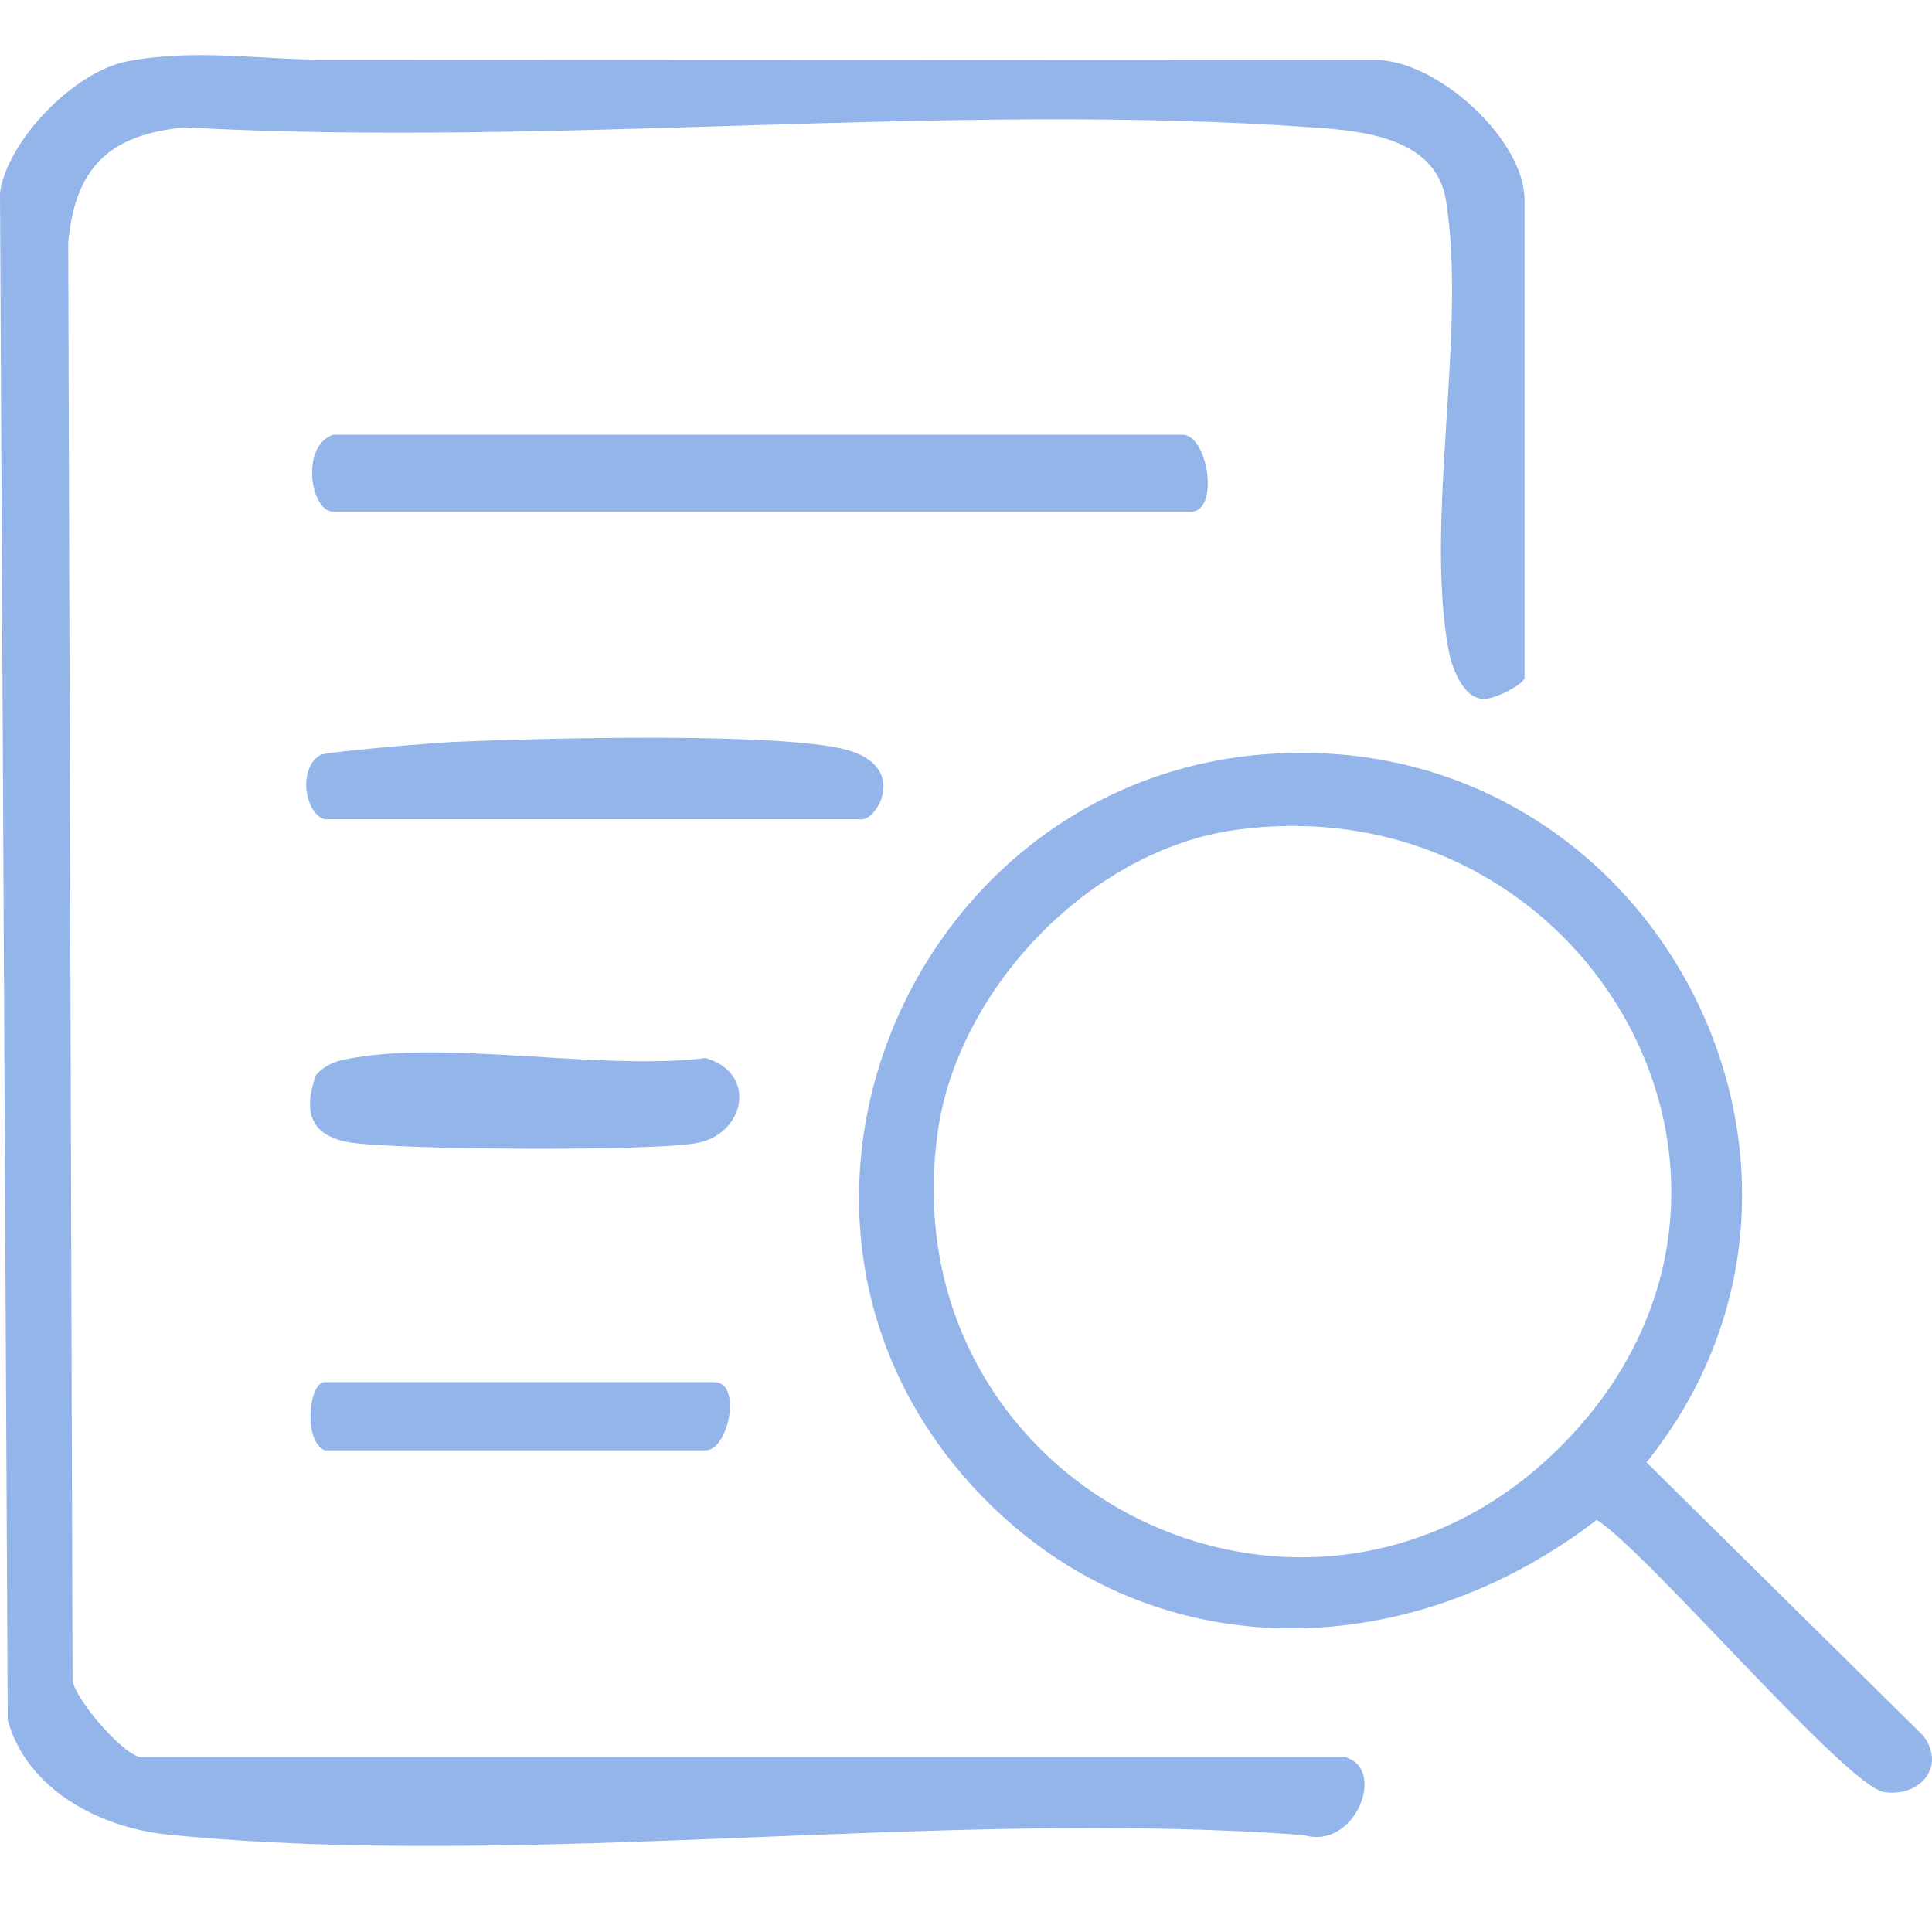
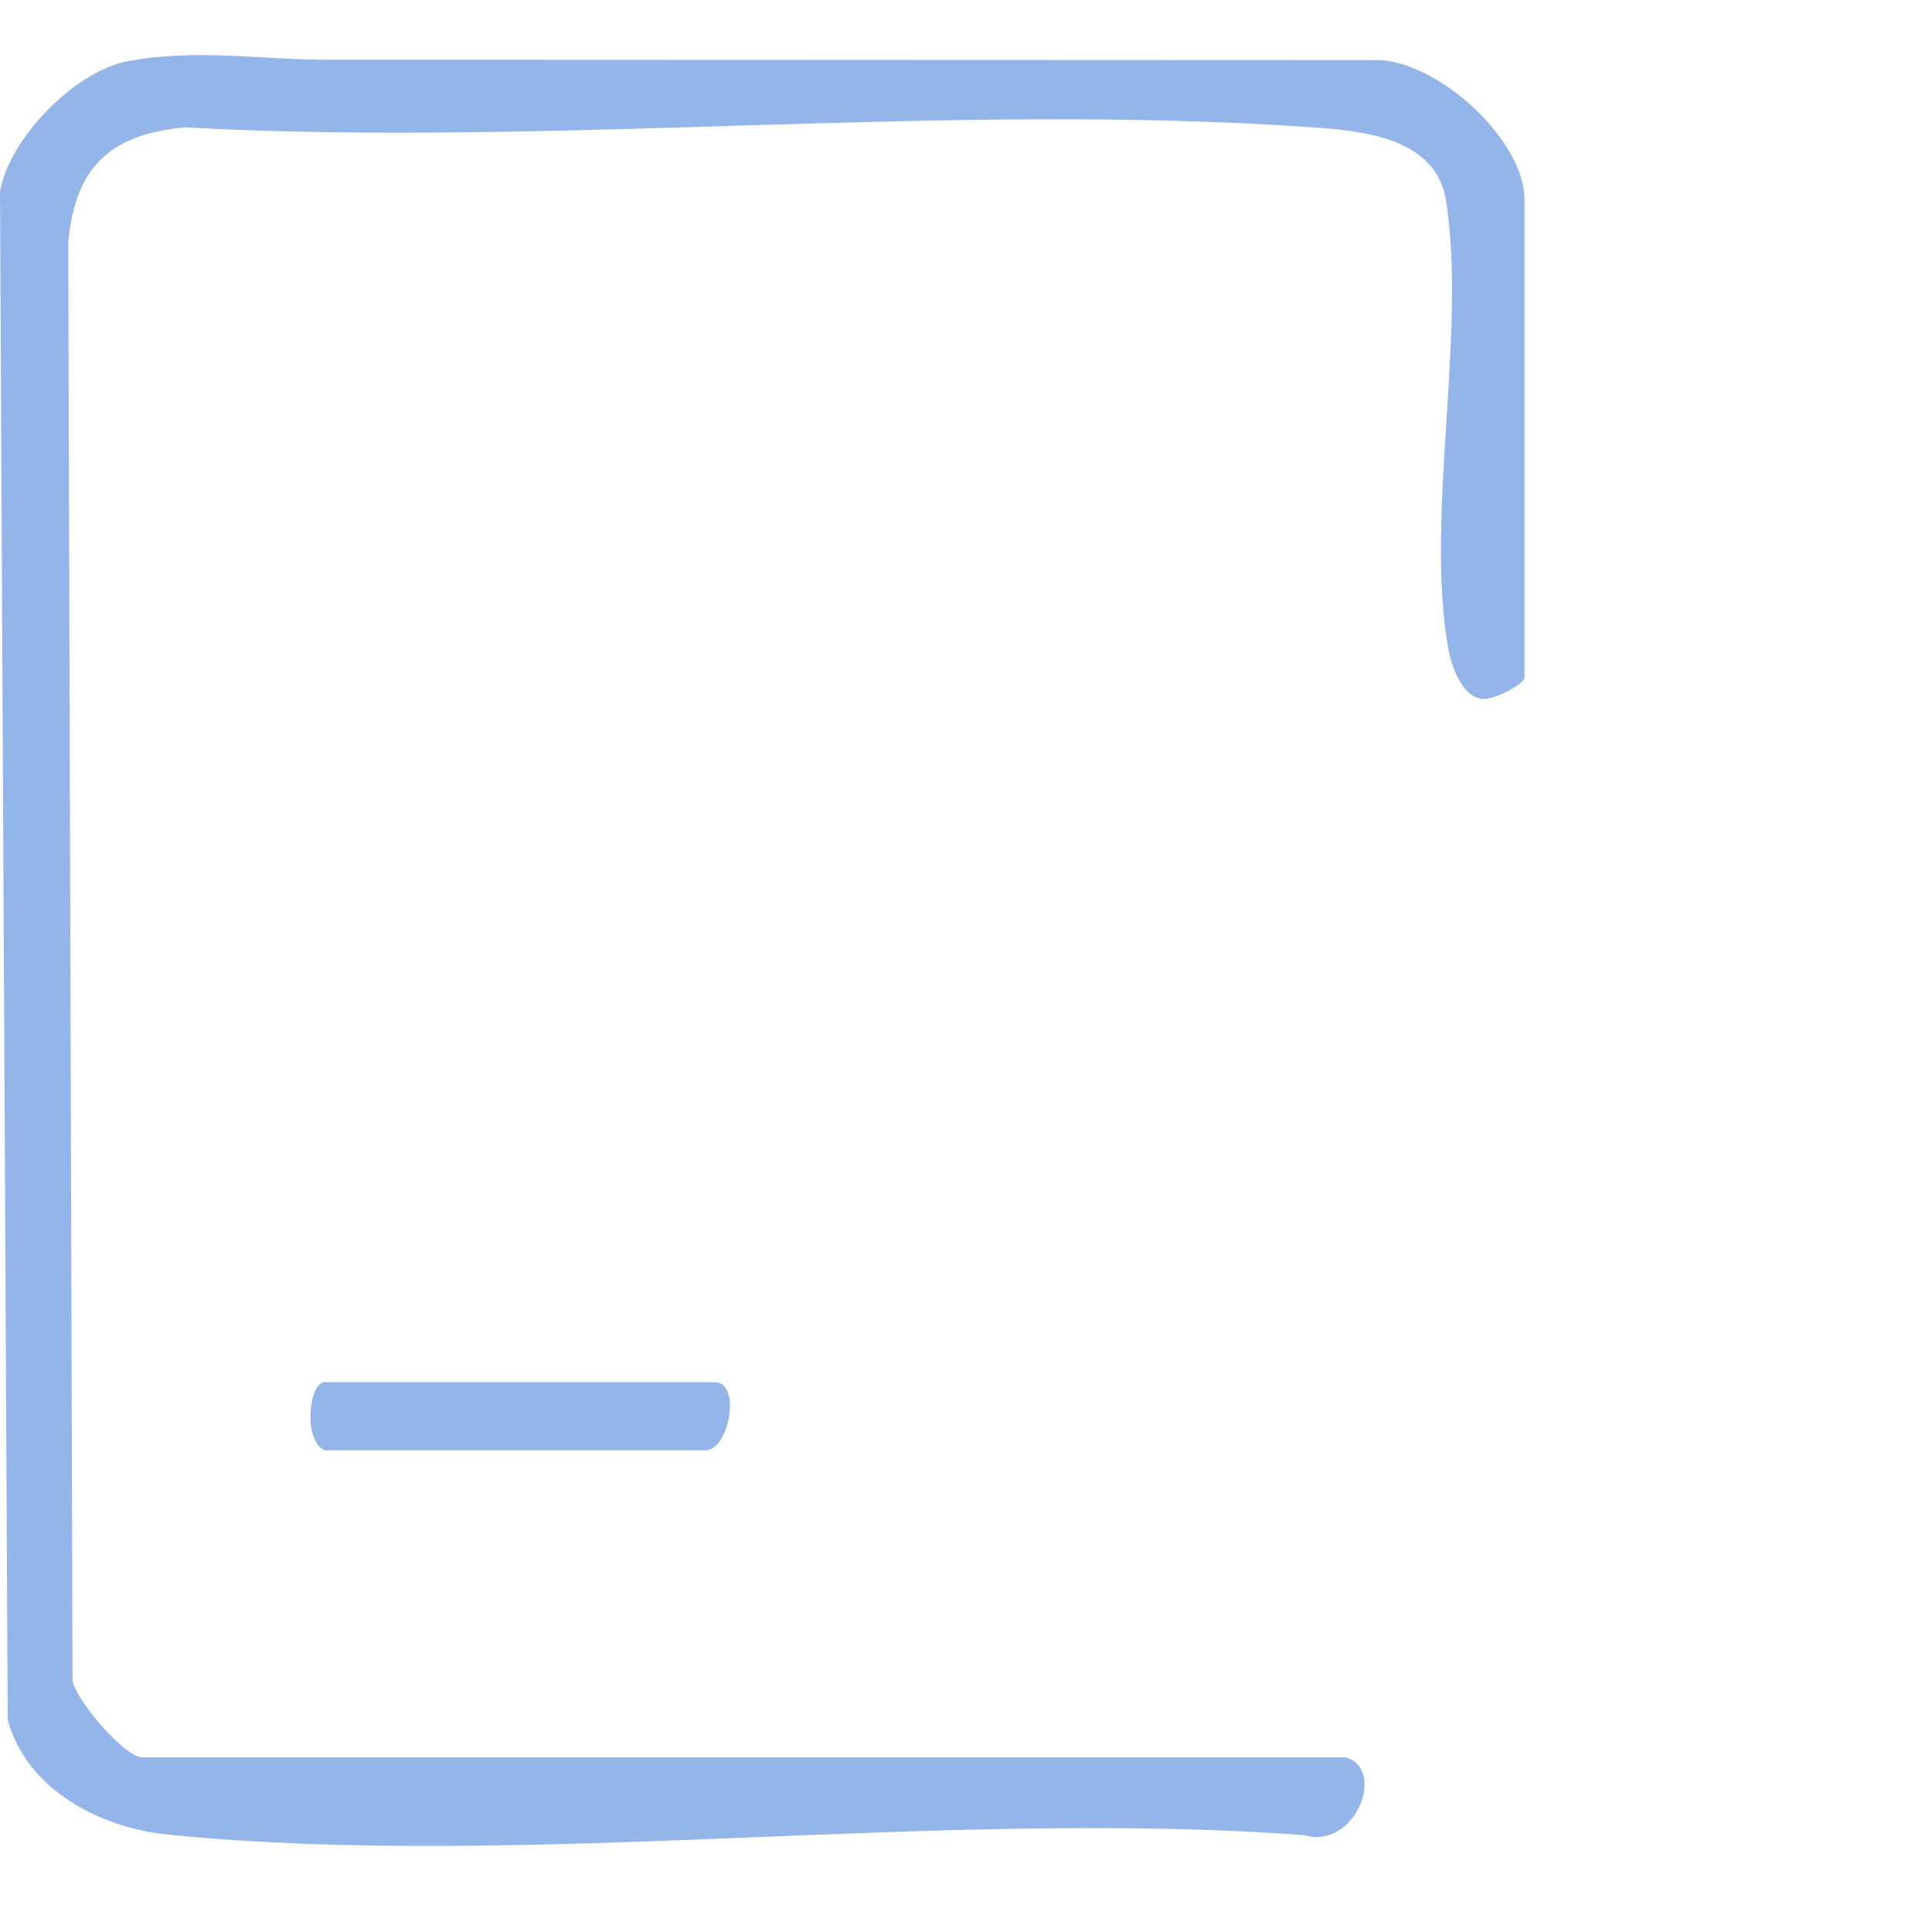
<svg xmlns="http://www.w3.org/2000/svg" width="40" height="40" viewBox="0 0 40 40" fill="none">
  <path d="M27.884 36.392C28.702 36.655 28.044 38.309 26.996 37.994C19.476 37.434 10.88 38.721 3.493 37.985C2.071 37.845 0.56 37.057 0.16 35.613L0 3.976C0.169 2.891 1.538 1.481 2.631 1.271C4.027 1 5.404 1.236 6.711 1.236L28.587 1.245C29.849 1.332 31.564 2.917 31.564 4.142V14.034C31.564 14.157 30.844 14.56 30.613 14.455C30.258 14.367 30.053 13.789 29.991 13.465C29.493 10.743 30.373 6.891 29.938 4.151C29.733 2.864 28.249 2.707 27.173 2.637C19.627 2.103 11.449 3.057 3.84 2.637C2.267 2.777 1.556 3.468 1.413 5.018L1.502 34.799C1.582 35.219 2.587 36.383 2.942 36.383H27.884V36.392Z" fill="#93B5E9" />
-   <path d="M26.507 15.596C34.32 15.246 38.925 24.262 34.089 30.276L39.822 35.94C40.293 36.57 39.76 37.209 39.013 37.104C38.231 36.991 34.133 32.15 33.058 31.467C28.889 34.679 23.244 34.557 19.805 30.39C15.12 24.7 19.093 15.92 26.507 15.596ZM25.6 17.18C22.56 17.592 19.822 20.489 19.413 23.448C18.373 30.994 27.476 35.354 32.649 29.593C37.458 24.218 32.729 16.217 25.6 17.18Z" fill="#93B5E9" />
-   <path d="M6.898 9H24.48C25.013 9 25.253 10.593 24.658 10.593H6.898C6.427 10.593 6.213 9.236 6.898 9Z" fill="#93B5E9" />
-   <path d="M6.72 16.962C6.311 16.84 6.16 15.912 6.631 15.632C6.747 15.562 8.995 15.378 9.404 15.36C11.004 15.29 16.436 15.133 17.653 15.562C18.756 15.947 18.16 16.962 17.849 16.962H6.72Z" fill="#93B5E9" />
-   <path d="M7.111 21.941C9.156 21.503 12.418 22.177 14.604 21.906C15.68 22.204 15.44 23.473 14.427 23.666C13.502 23.841 8.258 23.806 7.271 23.657C6.427 23.526 6.267 23.027 6.542 22.256C6.684 22.09 6.898 21.985 7.111 21.941Z" fill="#93B5E9" />
  <path d="M6.72 28.617H14.791C15.369 28.617 15.084 30.027 14.613 30.027H6.72C6.267 29.817 6.4 28.617 6.72 28.617Z" fill="#93B5E9" />
</svg>